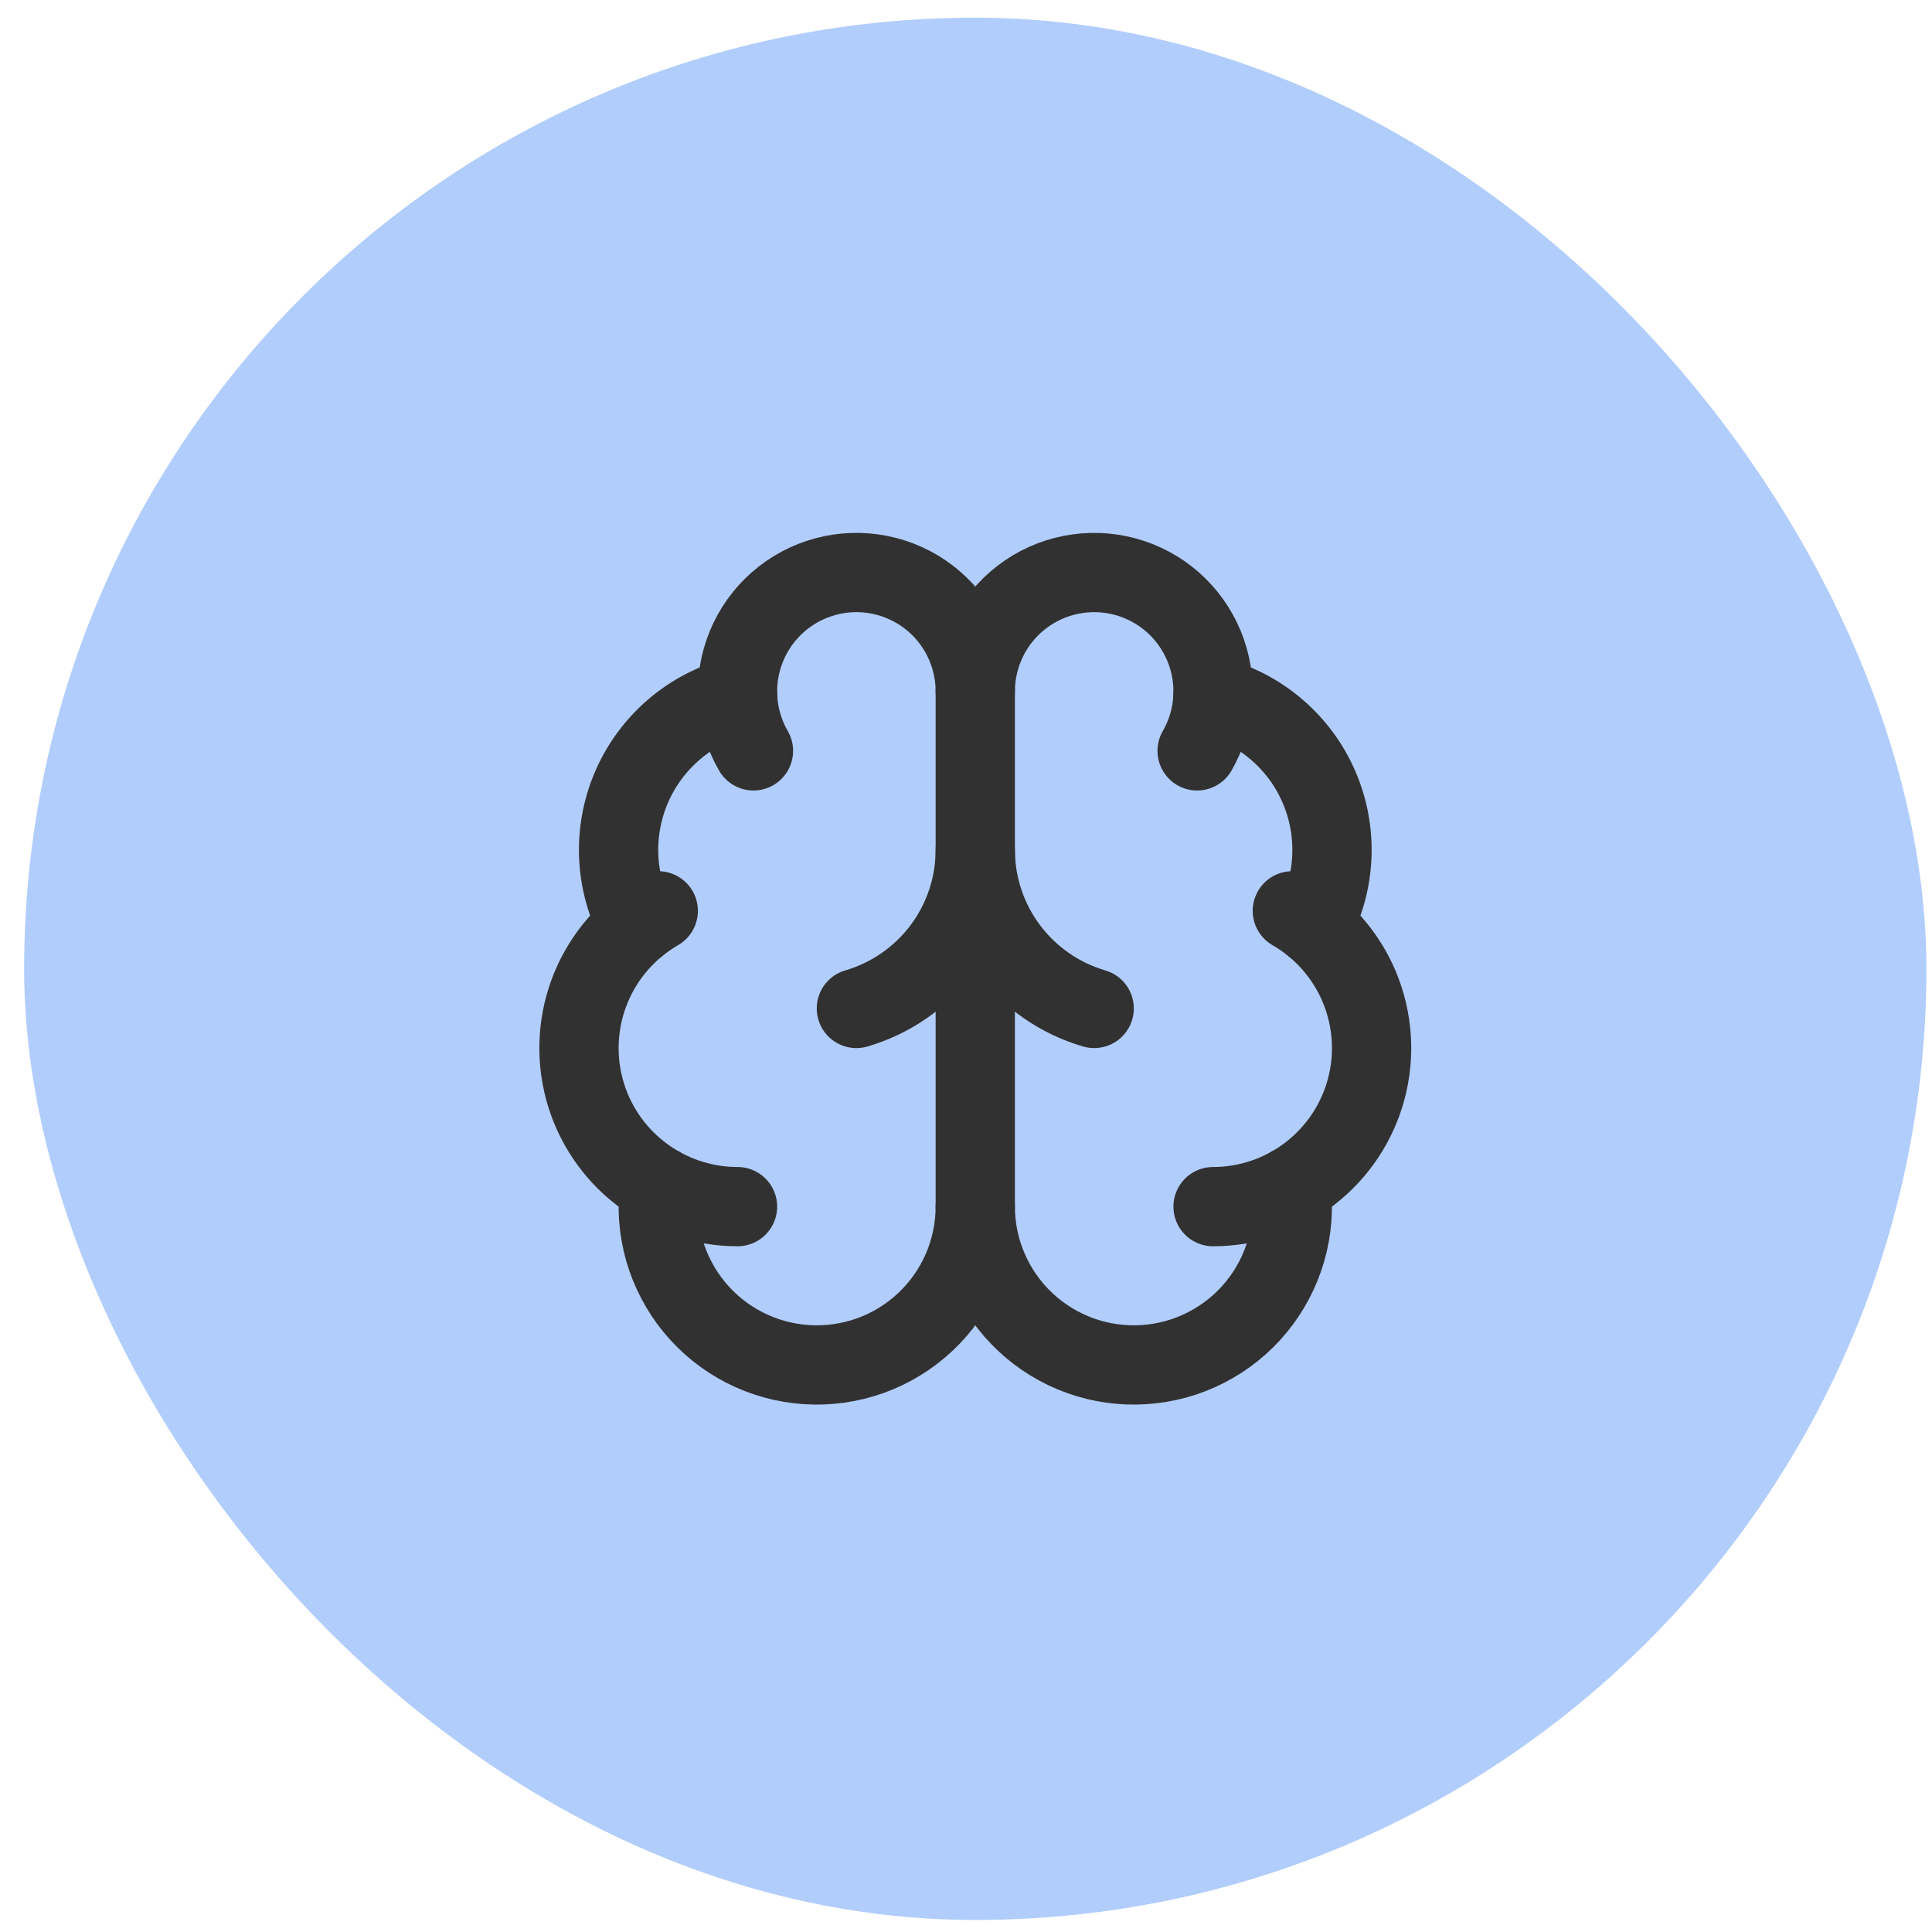
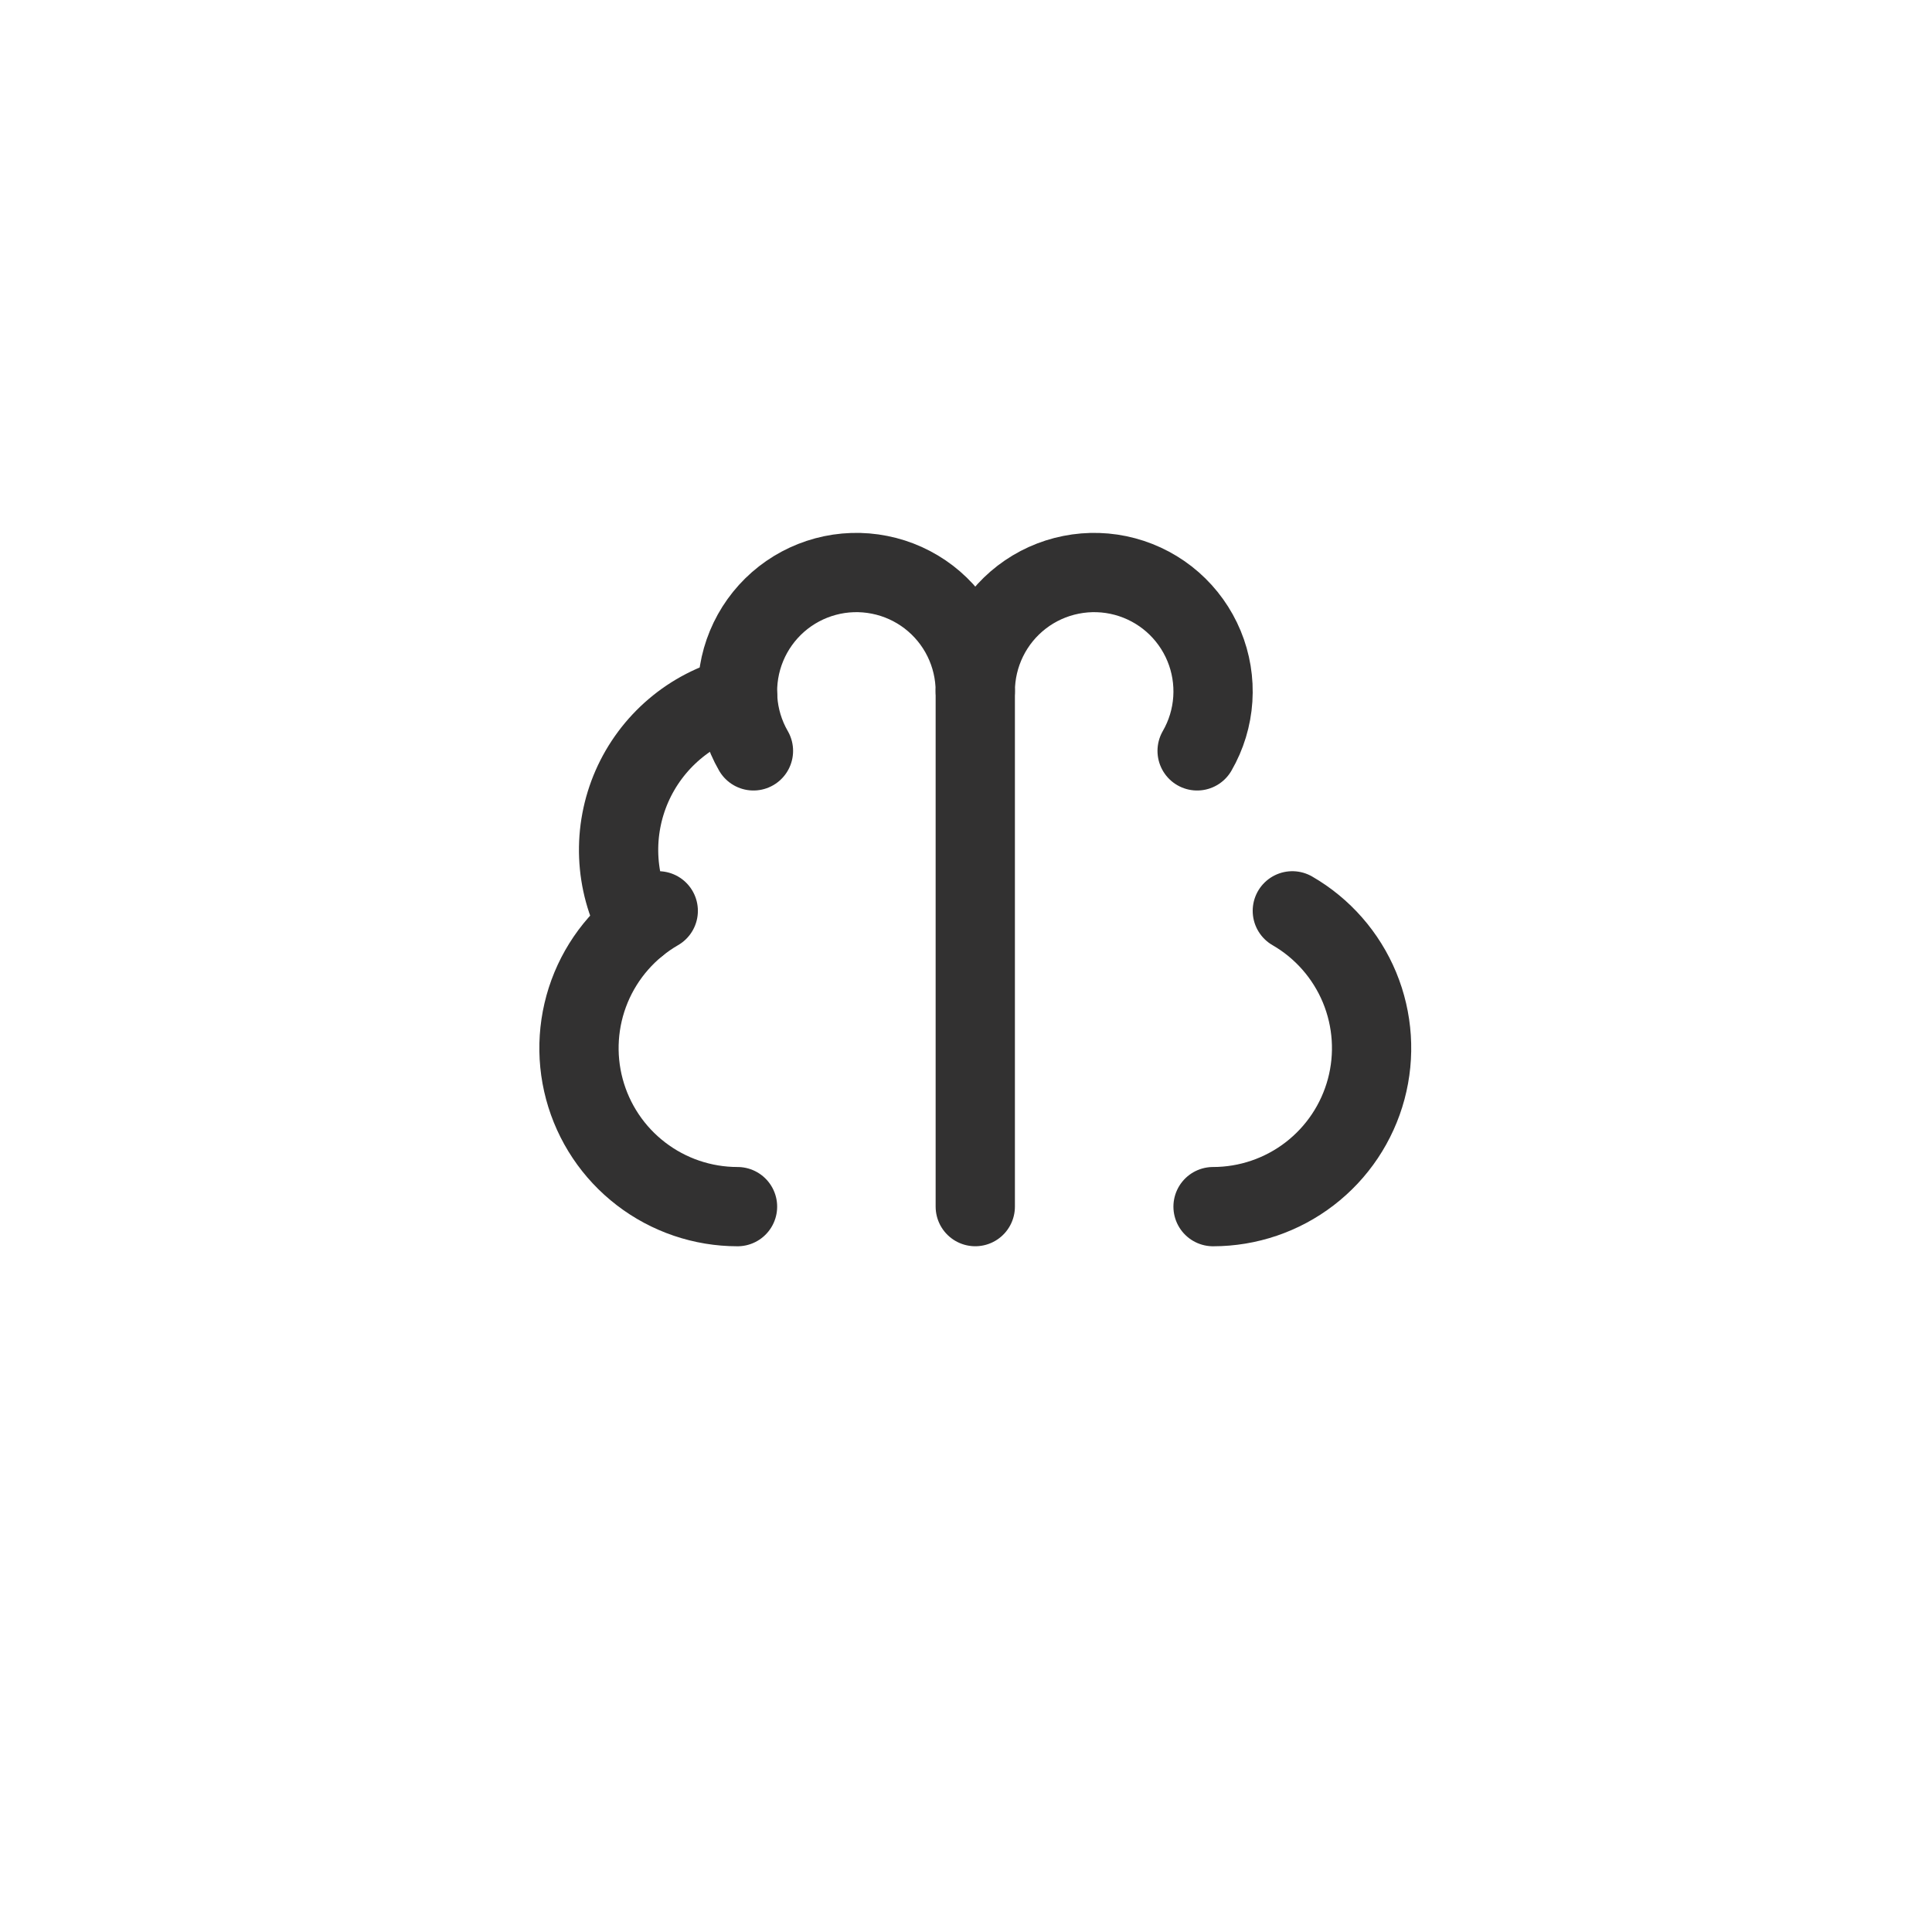
<svg xmlns="http://www.w3.org/2000/svg" width="65" height="65" viewBox="0 0 65 65" fill="none">
-   <rect x="0.812" y="0.595" width="64" height="64" rx="32" fill="#B1CDFB" />
  <path d="M32.812 40.595V23.262" stroke="#323131" stroke-width="2.667" stroke-linecap="round" stroke-linejoin="round" />
-   <path d="M36.812 33.928C35.659 33.591 34.646 32.889 33.925 31.928C33.203 30.966 32.813 29.797 32.812 28.595C32.812 29.797 32.422 30.966 31.701 31.928C30.979 32.889 29.966 33.591 28.812 33.928" stroke="#323131" stroke-width="2.667" stroke-linecap="round" stroke-linejoin="round" />
  <path d="M40.276 25.262C40.583 24.73 40.764 24.136 40.804 23.523C40.844 22.911 40.743 22.298 40.508 21.731C40.273 21.164 39.911 20.659 39.45 20.254C38.989 19.85 38.44 19.557 37.848 19.398C37.255 19.239 36.634 19.219 36.032 19.339C35.43 19.458 34.864 19.715 34.377 20.088C33.891 20.462 33.496 20.942 33.225 21.493C32.954 22.043 32.812 22.648 32.812 23.262C32.812 22.648 32.671 22.043 32.4 21.493C32.129 20.942 31.734 20.462 31.248 20.088C30.761 19.715 30.195 19.458 29.593 19.339C28.991 19.219 28.37 19.239 27.777 19.398C27.185 19.557 26.636 19.85 26.175 20.254C25.714 20.659 25.352 21.164 25.117 21.731C24.882 22.298 24.781 22.911 24.821 23.523C24.861 24.136 25.042 24.73 25.349 25.262" stroke="#323131" stroke-width="2.667" stroke-linecap="round" stroke-linejoin="round" />
-   <path d="M40.809 23.429C41.592 23.63 42.32 24.007 42.936 24.532C43.553 25.056 44.042 25.714 44.366 26.455C44.691 27.197 44.842 28.002 44.809 28.811C44.777 29.619 44.56 30.41 44.177 31.122" stroke="#323131" stroke-width="2.667" stroke-linecap="round" stroke-linejoin="round" />
  <path d="M40.812 40.596C41.986 40.596 43.128 40.208 44.059 39.493C44.99 38.779 45.66 37.777 45.964 36.643C46.268 35.509 46.189 34.306 45.74 33.221C45.29 32.137 44.496 31.231 43.479 30.644" stroke="#323131" stroke-width="2.667" stroke-linecap="round" stroke-linejoin="round" />
-   <path d="M43.435 39.906C43.528 40.629 43.472 41.363 43.271 42.064C43.069 42.764 42.726 43.416 42.263 43.979C41.8 44.542 41.226 45.004 40.577 45.336C39.928 45.669 39.218 45.864 38.491 45.911C37.763 45.959 37.034 45.856 36.348 45.611C35.661 45.365 35.033 44.981 34.501 44.483C33.968 43.985 33.544 43.383 33.254 42.714C32.963 42.045 32.813 41.324 32.812 40.595C32.811 41.324 32.661 42.045 32.371 42.714C32.08 43.383 31.656 43.985 31.124 44.483C30.592 44.981 29.963 45.365 29.277 45.611C28.59 45.856 27.861 45.959 27.134 45.911C26.406 45.864 25.696 45.669 25.047 45.336C24.398 45.004 23.825 44.542 23.361 43.979C22.898 43.416 22.555 42.764 22.353 42.064C22.152 41.363 22.096 40.629 22.189 39.906" stroke="#323131" stroke-width="2.667" stroke-linecap="round" stroke-linejoin="round" />
  <path d="M24.813 40.596C23.639 40.596 22.497 40.208 21.566 39.493C20.635 38.779 19.965 37.777 19.661 36.643C19.357 35.509 19.436 34.306 19.885 33.221C20.335 32.137 21.129 31.231 22.146 30.644" stroke="#323131" stroke-width="2.667" stroke-linecap="round" stroke-linejoin="round" />
  <path d="M24.817 23.429C24.033 23.63 23.305 24.007 22.689 24.532C22.073 25.056 21.584 25.714 21.259 26.455C20.935 27.197 20.783 28.002 20.816 28.811C20.849 29.619 21.065 30.41 21.449 31.122" stroke="#323131" stroke-width="2.667" stroke-linecap="round" stroke-linejoin="round" />
</svg>